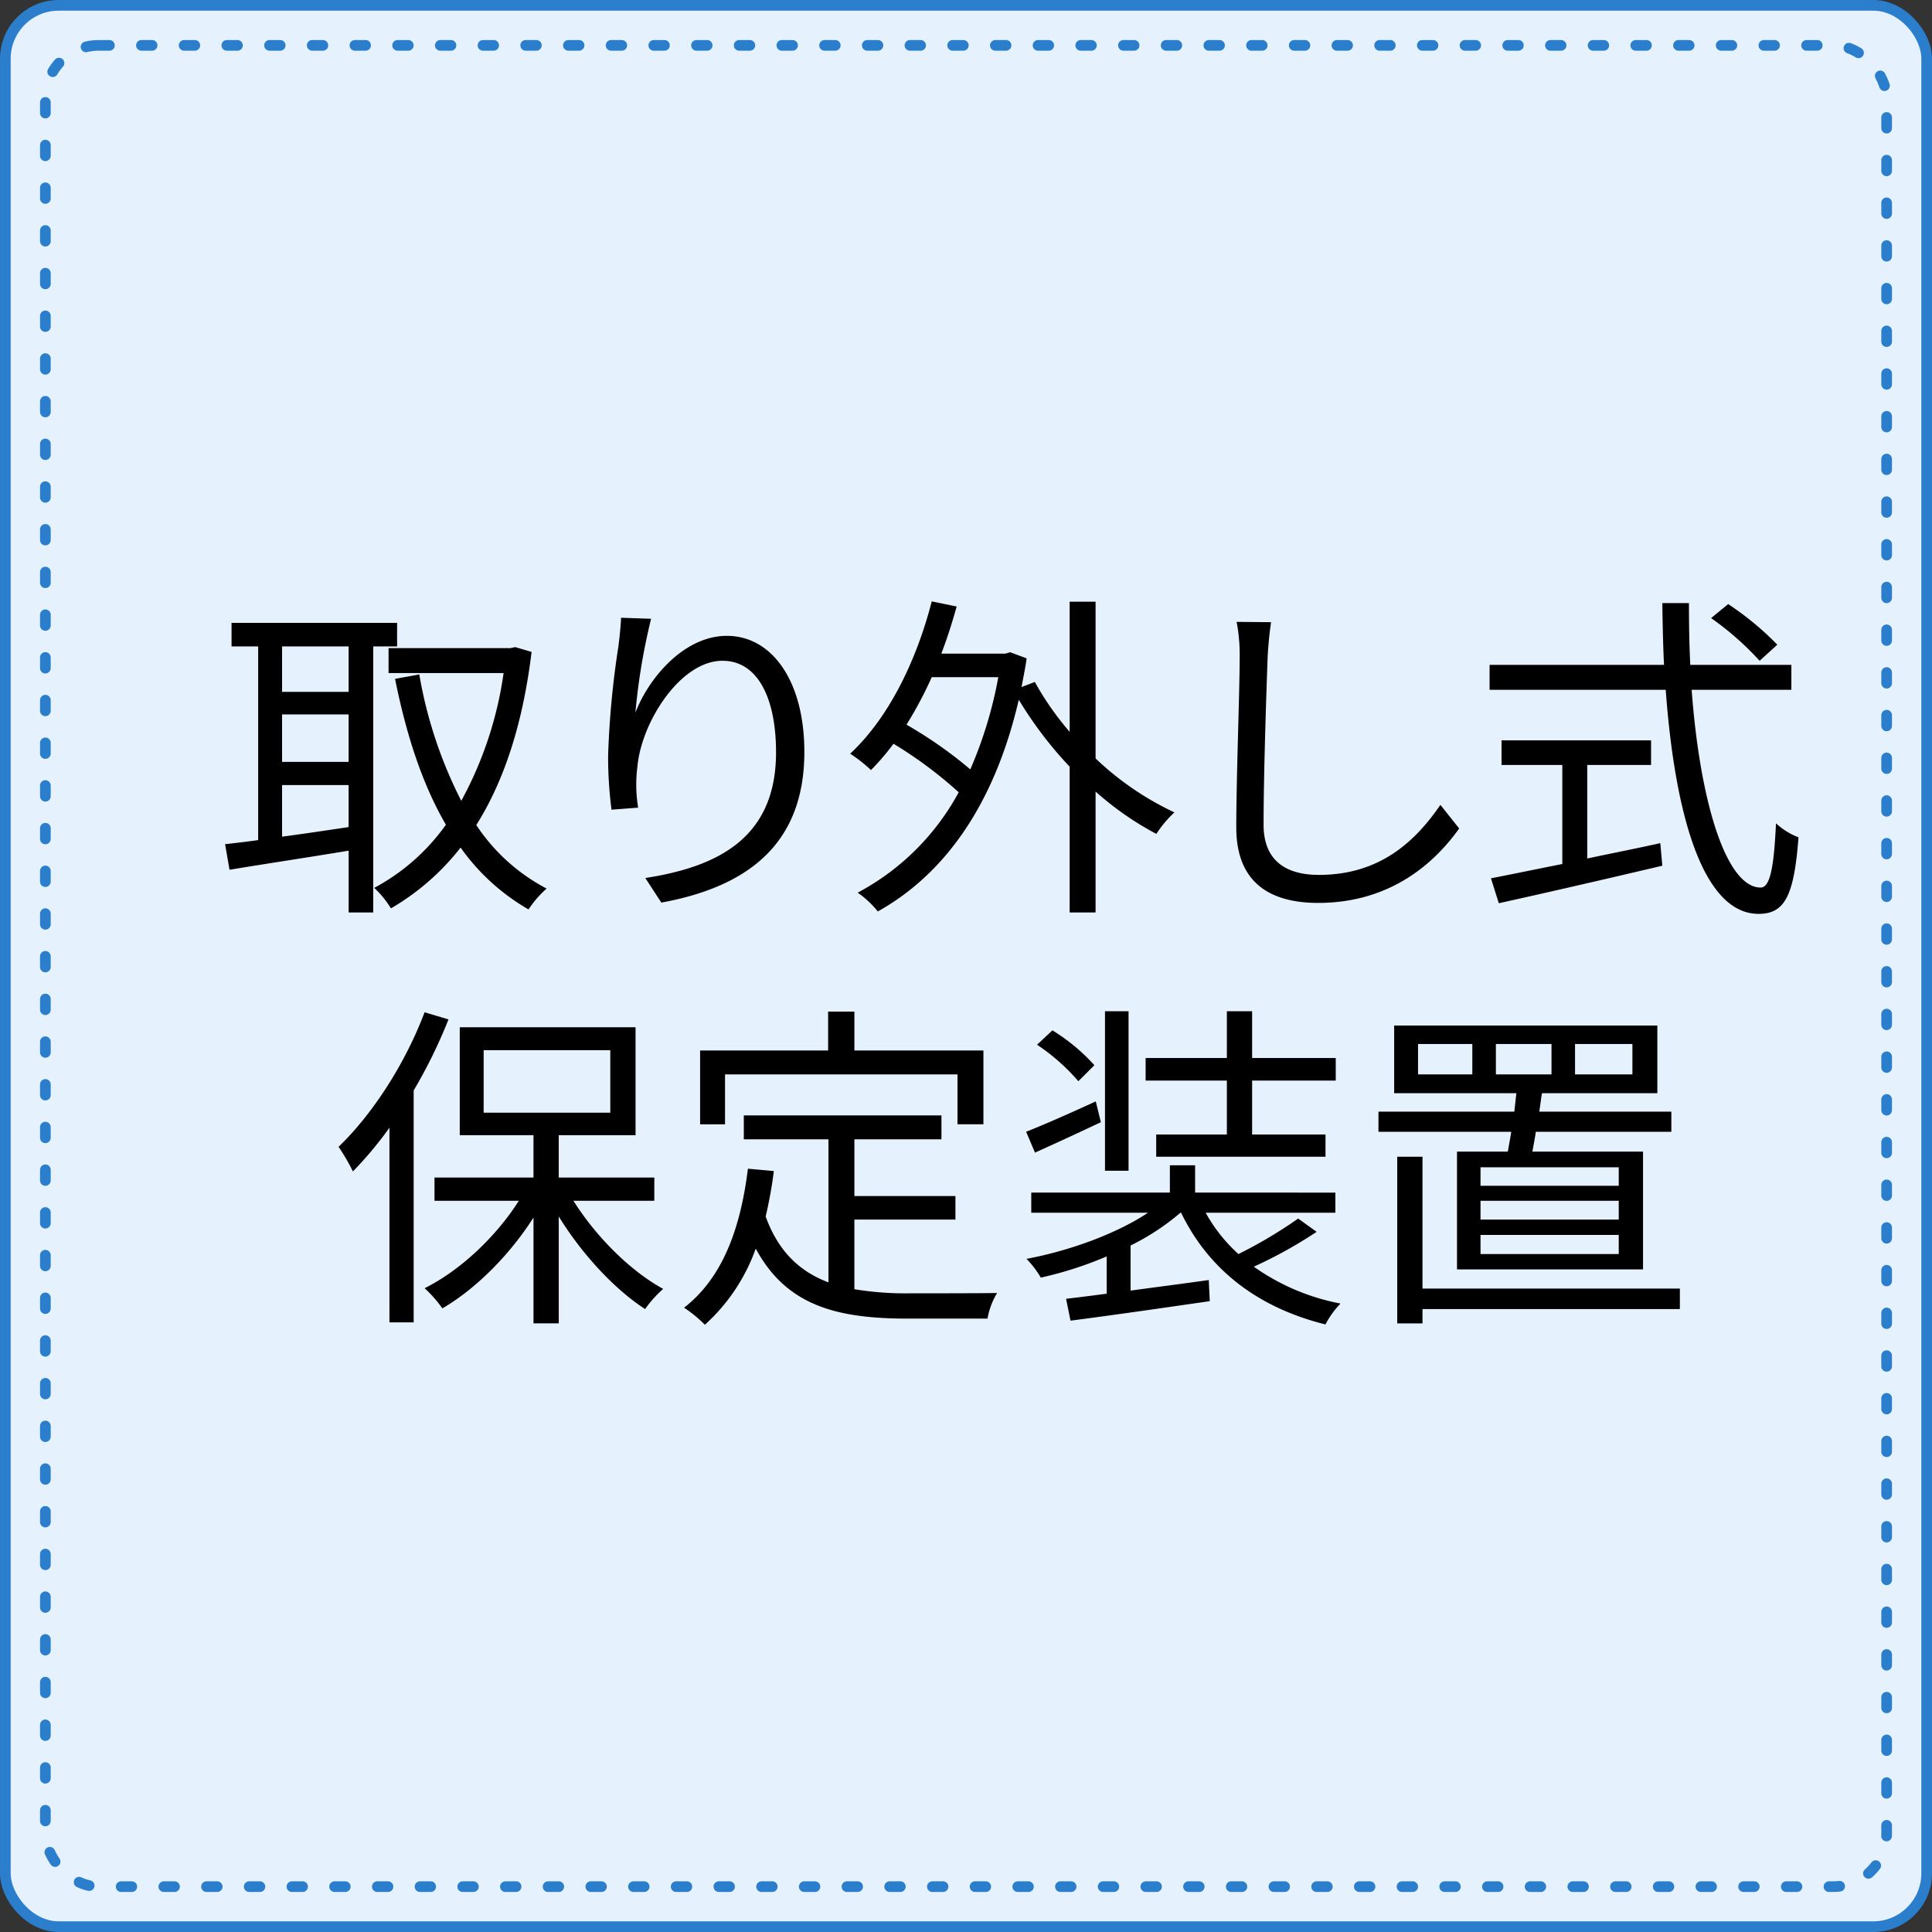
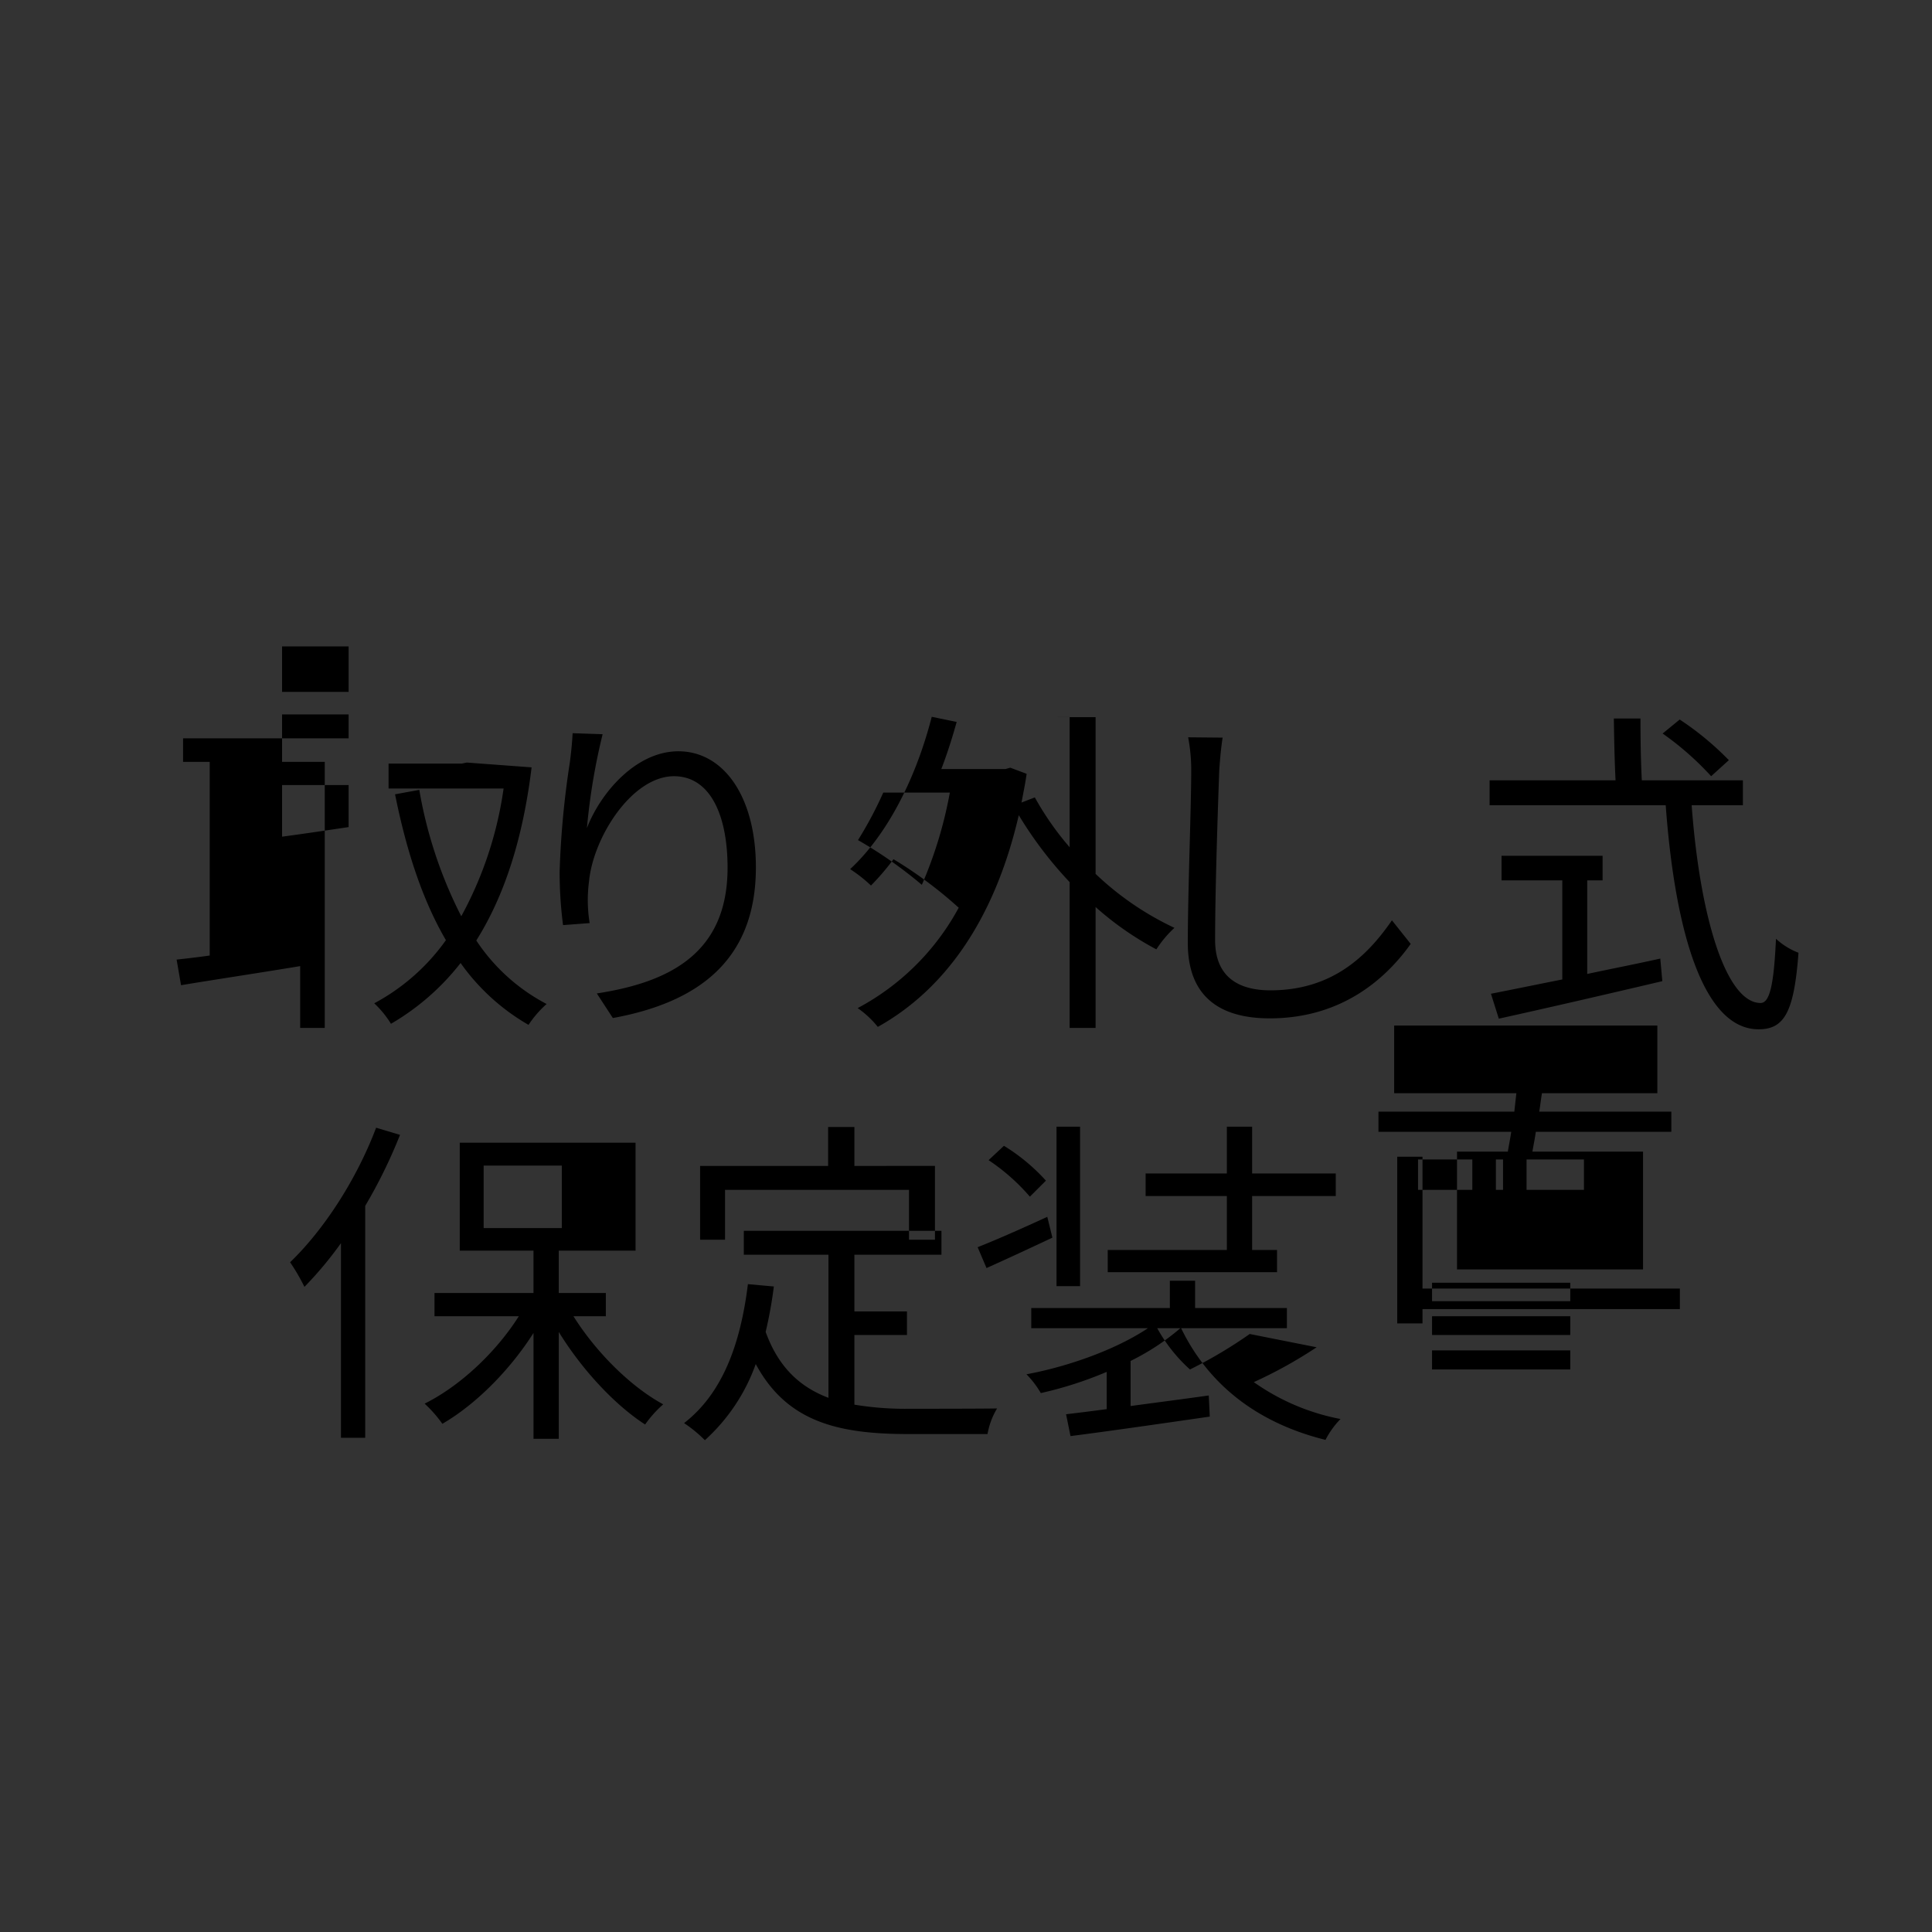
<svg xmlns="http://www.w3.org/2000/svg" id="取り外し式.svg" width="362" height="362" viewBox="0 0 362 362">
  <rect x="0" y="0" width="362" height="362" fill="#333333" stroke="none" />
  <defs>
    <style>
      .cls-1 {
        fill: #e5f2fe;
      }

      .cls-1, .cls-3 {
        stroke: #2b7ecc;
        stroke-width: 2px;
      }

      .cls-2 {
        fill-rule: evenodd;
      }

      .cls-3 {
        fill: none;
        stroke-linecap: round;
        stroke-dasharray: 2 6;
      }
    </style>
  </defs>
-   <rect id="角丸長方形_1" data-name="角丸長方形 1" class="cls-1" x="1" y="1" width="360" height="360" rx="10" ry="10" />
-   <path id="取り外し式_保定装置" data-name="取り外し式 保定装置" class="cls-2" d="M773.323,5950.63H760.851v-8.51h12.472v8.51Zm-12.472,17.47h12.472v7.87c-4.285.64-8.57,1.28-12.472,1.8v-9.67Zm12.472-4.35H760.851v-8.89h12.472v8.89Zm9.082-21.63v-4.41h-31.02v4.41h4.989v36.29c-2.3.32-4.413,0.57-6.2,0.76l0.831,4.8c6.077-1.02,14.263-2.24,22.322-3.58v11.58h4.605v-49.85h4.477Zm22.13,0.13-0.895.19H780.806v4.67H802.36a70.262,70.262,0,0,1-7.931,23.94,82.541,82.541,0,0,1-7.866-23.68l-4.542.83c2.111,10.5,5.117,19.78,9.53,27.33a39.026,39.026,0,0,1-13.431,11.83,18.562,18.562,0,0,1,3.134,3.84,45.56,45.56,0,0,0,13.048-11.39,40.035,40.035,0,0,0,12.727,11.59,19.893,19.893,0,0,1,3.39-3.91,35.535,35.535,0,0,1-13.175-11.9c5.116-8.13,8.7-18.75,10.361-32.44Zm19.836-5.5c-0.064,1.53-.256,3.45-0.512,5.44a166.426,166.426,0,0,0-1.918,20.47,77.583,77.583,0,0,0,.639,10.05l4.989-.38a26.5,26.5,0,0,1-.128-7.75c0.768-8.32,8.059-19.77,15.926-19.77,6.716,0,10.041,7.17,10.041,17.15,0,15.93-10.745,21.44-24.5,23.55l3.006,4.61c15.734-2.88,26.8-10.63,26.8-28.22,0-13.31-6.076-21.76-14.519-21.76-8,0-14.646,7.87-17.141,14.4a117.46,117.46,0,0,1,2.942-17.6Zm70.682,11.13a78.516,78.516,0,0,1-5.245,17.28,80.312,80.312,0,0,0-11.96-8.38,72.807,72.807,0,0,0,4.733-8.9h12.472Zm18.228-14.14H908.42v24.38a54.887,54.887,0,0,1-6.524-9.34l-2.494.96c0.32-1.73.7-3.52,0.959-5.38l-3.07-1.15-0.9.26H884.372c1.087-2.82,2.046-5.83,2.878-8.83l-4.669-.96c-2.942,11.45-8.251,22.01-15.286,28.54a27.414,27.414,0,0,1,3.9,3.07,46.024,46.024,0,0,0,4.221-4.93,78.633,78.633,0,0,1,12.217,9.09,46.135,46.135,0,0,1-18.932,18.81,17.723,17.723,0,0,1,3.773,3.52c12.152-6.78,21.746-19.52,26.415-39.67a73.318,73.318,0,0,0,9.53,12.54v27.32h4.861v-22.65a57.925,57.925,0,0,0,11.385,7.93,21.057,21.057,0,0,1,3.389-4.03,55.641,55.641,0,0,1-14.774-10.11v-29.37Zm26.424,3.78a32.453,32.453,0,0,1,.576,6.39c0,6.72-.64,22.72-0.64,32.13,0,10.3,6.268,14.14,15.35,14.14,13.943,0,22.13-7.93,26.415-13.95l-3.518-4.42c-4.541,6.6-11.129,13.12-22.769,13.12-5.884,0-10.361-2.43-10.361-9.4,0-9.47.511-24.45,0.767-31.62,0.128-2.04.32-4.28,0.64-6.33Zm101.315,4.28a55.67,55.67,0,0,0-9.21-7.61l-3.2,2.62a55.511,55.511,0,0,1,9.09,8Zm-35.62,22.53h11.96v-4.61H989.344v4.61h11.386v18.56c-5.118,1.02-9.787,1.98-13.368,2.68l1.471,4.67c8.122-1.79,19.827-4.48,30.637-7.03l-0.38-4.23c-4.61,1.03-9.21,1.92-13.69,2.88v-17.53Zm38.25-14.08v-4.67h-18.94c-0.19-3.78-.25-7.62-0.25-11.58h-4.99c0.06,3.9.13,7.8,0.32,11.58H987.106v4.67h33c1.73,23.61,7.03,41.98,17.4,41.98,4.86,0,6.65-3.27,7.48-14.34a13.173,13.173,0,0,1-4.22-2.62c-0.39,8.51-1.15,12.03-2.88,12.03-6.33,0-11.32-15.55-12.92-37.05h18.68Zm-256.093,60.42c-3.646,9.66-9.786,19.13-16.118,25.21a38.552,38.552,0,0,1,2.687,4.61,69.436,69.436,0,0,0,6.843-8.19v36.47h4.541v-43.45a94.921,94.921,0,0,0,6.524-13.31Zm11.065,7.1h23.729v11.71H798.622v-11.71Zm31.979,28.22v-4.35H812.693v-7.94h14.391v-20.22H794.145v20.22H807.96v7.94H789.412v4.35h15.8c-4.286,6.78-11.065,13.12-17.653,16.38a23.764,23.764,0,0,1,3.326,3.78c6.2-3.59,12.6-9.98,17.077-17.02v19.83h4.733v-20.03c4.285,6.98,10.425,13.63,16.181,17.35a21.409,21.409,0,0,1,3.39-3.78c-6.14-3.33-12.6-9.79-16.821-16.51H830.6Zm13.249-23.68h43.555v9.35h4.861v-13.83H868.09v-7.29h-4.925v7.29H839.181v13.83h4.669v-9.35Zm24.24,27.2h18.932v-4.41H868.09v-10.63H884.4v-4.48H847.367v4.48h15.862v26.81c-5.245-1.98-9.338-5.63-11.768-12.35a80.538,80.538,0,0,0,1.535-8.51l-4.861-.44c-1.407,11.45-4.861,20.54-11.961,26.04a24.714,24.714,0,0,1,3.9,3.2,35.063,35.063,0,0,0,9.53-14.27c5.82,10.81,15.35,13.12,28.589,13.12h14.839a13.993,13.993,0,0,1,1.791-4.8c-3.07.06-14.071,0.06-16.374,0.06a57.971,57.971,0,0,1-10.361-.77v-13.05Zm69.788-15.93h-13.24v4.16h31.724v-4.16H942.611v-10.11h15.67v-4.23h-15.67v-8.76h-4.733v8.76H922.656v4.23h15.222v10.11Zm-18.42-23.1h-4.414v29.88h4.414v-29.88Zm-6.4,10.11a35.768,35.768,0,0,0-7.867-6.53l-2.878,2.69a37.976,37.976,0,0,1,7.739,6.84Zm0.256,6.78c-4.861,2.24-9.658,4.35-13.048,5.69l1.663,3.91c3.709-1.67,8.123-3.71,12.344-5.7Zm37.927,21.95a85.29,85.29,0,0,1-11.193,6.65,29.813,29.813,0,0,1-6.14-7.74h24.3v-3.77H931.93v-5.12H927.2v5.12H901.229v3.77H923.1c-5.948,3.97-14.838,7.17-22.769,8.64a17.747,17.747,0,0,1,2.686,3.52,71.036,71.036,0,0,0,12.344-3.97v6.98c-2.814.38-5.436,0.7-7.611,0.96l0.832,4.09c6.971-.89,16.757-2.3,26.095-3.65l-0.192-3.96c-4.925.7-9.978,1.34-14.647,1.98v-8.45a44.459,44.459,0,0,0,9.338-6.14h0.128c5.181,10.69,14.391,17.79,27.055,20.93a16.187,16.187,0,0,1,2.814-3.91,41.6,41.6,0,0,1-16.246-6.91,84.6,84.6,0,0,0,11.769-6.53Zm37.041-32.7h10.425v5.69H988.286v-5.69Zm-4.413,5.69H973.7v-5.69h10.17v5.69Zm19.247-5.69h10.75v5.69h-10.75v-5.69Zm8.19,26.56h-25.9v-3.46h25.9v3.46Zm0,6.33h-25.9v-3.52h25.9v3.52Zm0,6.46h-25.9v-3.58h25.9v3.58ZM981,6036.78v22.07h34.855v-22.07H995.13c0.191-1.16.447-2.37,0.639-3.72h25.391v-3.77H996.409c0.192-1.15.32-2.37,0.511-3.46h21.62v-12.67H969.226v12.67h22.9c-0.128,1.09-.256,2.31-0.384,3.46H966.284v3.77h24.88c-0.192,1.28-.448,2.56-0.639,3.72H981Zm41.765,25.66H974.535v-24.7H969.8v31.22h4.733v-2.68h48.225v-3.84Z" transform="translate(-708 -5821)" />
-   <rect id="角丸長方形_1-2" data-name="角丸長方形 1" class="cls-3" x="8.5" y="8.5" width="345" height="345" rx="10" ry="10" />
+   <path id="取り外し式_保定装置" data-name="取り外し式 保定装置" class="cls-2" d="M773.323,5950.63H760.851v-8.51h12.472v8.51Zm-12.472,17.47h12.472v7.87c-4.285.64-8.57,1.28-12.472,1.8v-9.67Zm12.472-4.35H760.851v-8.89h12.472v8.89Zv-4.41h-31.02v4.41h4.989v36.29c-2.3.32-4.413,0.57-6.2,0.76l0.831,4.8c6.077-1.02,14.263-2.24,22.322-3.58v11.58h4.605v-49.85h4.477Zm22.13,0.13-0.895.19H780.806v4.67H802.36a70.262,70.262,0,0,1-7.931,23.94,82.541,82.541,0,0,1-7.866-23.68l-4.542.83c2.111,10.5,5.117,19.78,9.53,27.33a39.026,39.026,0,0,1-13.431,11.83,18.562,18.562,0,0,1,3.134,3.84,45.56,45.56,0,0,0,13.048-11.39,40.035,40.035,0,0,0,12.727,11.59,19.893,19.893,0,0,1,3.39-3.91,35.535,35.535,0,0,1-13.175-11.9c5.116-8.13,8.7-18.75,10.361-32.44Zm19.836-5.5c-0.064,1.53-.256,3.45-0.512,5.44a166.426,166.426,0,0,0-1.918,20.47,77.583,77.583,0,0,0,.639,10.05l4.989-.38a26.5,26.5,0,0,1-.128-7.75c0.768-8.32,8.059-19.77,15.926-19.77,6.716,0,10.041,7.17,10.041,17.15,0,15.93-10.745,21.44-24.5,23.55l3.006,4.61c15.734-2.88,26.8-10.63,26.8-28.22,0-13.31-6.076-21.76-14.519-21.76-8,0-14.646,7.87-17.141,14.4a117.46,117.46,0,0,1,2.942-17.6Zm70.682,11.13a78.516,78.516,0,0,1-5.245,17.28,80.312,80.312,0,0,0-11.96-8.38,72.807,72.807,0,0,0,4.733-8.9h12.472Zm18.228-14.14H908.42v24.38a54.887,54.887,0,0,1-6.524-9.34l-2.494.96c0.32-1.73.7-3.52,0.959-5.38l-3.07-1.15-0.9.26H884.372c1.087-2.82,2.046-5.83,2.878-8.83l-4.669-.96c-2.942,11.45-8.251,22.01-15.286,28.54a27.414,27.414,0,0,1,3.9,3.07,46.024,46.024,0,0,0,4.221-4.93,78.633,78.633,0,0,1,12.217,9.09,46.135,46.135,0,0,1-18.932,18.81,17.723,17.723,0,0,1,3.773,3.52c12.152-6.78,21.746-19.52,26.415-39.67a73.318,73.318,0,0,0,9.53,12.54v27.32h4.861v-22.65a57.925,57.925,0,0,0,11.385,7.93,21.057,21.057,0,0,1,3.389-4.03,55.641,55.641,0,0,1-14.774-10.11v-29.37Zm26.424,3.78a32.453,32.453,0,0,1,.576,6.39c0,6.72-.64,22.72-0.64,32.13,0,10.3,6.268,14.14,15.35,14.14,13.943,0,22.13-7.93,26.415-13.95l-3.518-4.42c-4.541,6.6-11.129,13.12-22.769,13.12-5.884,0-10.361-2.43-10.361-9.4,0-9.47.511-24.45,0.767-31.62,0.128-2.04.32-4.28,0.64-6.33Zm101.315,4.28a55.67,55.67,0,0,0-9.21-7.61l-3.2,2.62a55.511,55.511,0,0,1,9.09,8Zm-35.62,22.53h11.96v-4.61H989.344v4.61h11.386v18.56c-5.118,1.02-9.787,1.98-13.368,2.68l1.471,4.67c8.122-1.79,19.827-4.48,30.637-7.03l-0.38-4.23c-4.61,1.03-9.21,1.92-13.69,2.88v-17.53Zm38.25-14.08v-4.67h-18.94c-0.19-3.78-.25-7.62-0.25-11.58h-4.99c0.06,3.9.13,7.8,0.32,11.58H987.106v4.67h33c1.73,23.61,7.03,41.98,17.4,41.98,4.86,0,6.65-3.27,7.48-14.34a13.173,13.173,0,0,1-4.22-2.62c-0.39,8.51-1.15,12.03-2.88,12.03-6.33,0-11.32-15.55-12.92-37.05h18.68Zm-256.093,60.42c-3.646,9.66-9.786,19.13-16.118,25.21a38.552,38.552,0,0,1,2.687,4.61,69.436,69.436,0,0,0,6.843-8.19v36.47h4.541v-43.45a94.921,94.921,0,0,0,6.524-13.31Zm11.065,7.1h23.729v11.71H798.622v-11.71Zm31.979,28.22v-4.35H812.693v-7.94h14.391v-20.22H794.145v20.22H807.96v7.94H789.412v4.35h15.8c-4.286,6.78-11.065,13.12-17.653,16.38a23.764,23.764,0,0,1,3.326,3.78c6.2-3.59,12.6-9.98,17.077-17.02v19.83h4.733v-20.03c4.285,6.98,10.425,13.63,16.181,17.35a21.409,21.409,0,0,1,3.39-3.78c-6.14-3.33-12.6-9.79-16.821-16.51H830.6Zm13.249-23.68h43.555v9.35h4.861v-13.83H868.09v-7.29h-4.925v7.29H839.181v13.83h4.669v-9.35Zm24.24,27.2h18.932v-4.41H868.09v-10.63H884.4v-4.48H847.367v4.48h15.862v26.81c-5.245-1.98-9.338-5.63-11.768-12.35a80.538,80.538,0,0,0,1.535-8.51l-4.861-.44c-1.407,11.45-4.861,20.54-11.961,26.04a24.714,24.714,0,0,1,3.9,3.2,35.063,35.063,0,0,0,9.53-14.27c5.82,10.81,15.35,13.12,28.589,13.12h14.839a13.993,13.993,0,0,1,1.791-4.8c-3.07.06-14.071,0.06-16.374,0.06a57.971,57.971,0,0,1-10.361-.77v-13.05Zm69.788-15.93h-13.24v4.16h31.724v-4.16H942.611v-10.11h15.67v-4.23h-15.67v-8.76h-4.733v8.76H922.656v4.23h15.222v10.11Zm-18.42-23.1h-4.414v29.88h4.414v-29.88Zm-6.4,10.11a35.768,35.768,0,0,0-7.867-6.53l-2.878,2.69a37.976,37.976,0,0,1,7.739,6.84Zm0.256,6.78c-4.861,2.24-9.658,4.35-13.048,5.69l1.663,3.91c3.709-1.67,8.123-3.71,12.344-5.7Zm37.927,21.95a85.29,85.29,0,0,1-11.193,6.65,29.813,29.813,0,0,1-6.14-7.74h24.3v-3.77H931.93v-5.12H927.2v5.12H901.229v3.77H923.1c-5.948,3.97-14.838,7.17-22.769,8.64a17.747,17.747,0,0,1,2.686,3.52,71.036,71.036,0,0,0,12.344-3.97v6.98c-2.814.38-5.436,0.7-7.611,0.96l0.832,4.09c6.971-.89,16.757-2.3,26.095-3.65l-0.192-3.96c-4.925.7-9.978,1.34-14.647,1.98v-8.45a44.459,44.459,0,0,0,9.338-6.14h0.128c5.181,10.69,14.391,17.79,27.055,20.93a16.187,16.187,0,0,1,2.814-3.91,41.6,41.6,0,0,1-16.246-6.91,84.6,84.6,0,0,0,11.769-6.53Zm37.041-32.7h10.425v5.69H988.286v-5.69Zm-4.413,5.69H973.7v-5.69h10.17v5.69Zm19.247-5.69h10.75v5.69h-10.75v-5.69Zm8.19,26.56h-25.9v-3.46h25.9v3.46Zm0,6.33h-25.9v-3.52h25.9v3.52Zm0,6.46h-25.9v-3.58h25.9v3.58ZM981,6036.78v22.07h34.855v-22.07H995.13c0.191-1.16.447-2.37,0.639-3.72h25.391v-3.77H996.409c0.192-1.15.32-2.37,0.511-3.46h21.62v-12.67H969.226v12.67h22.9c-0.128,1.09-.256,2.31-0.384,3.46H966.284v3.77h24.88c-0.192,1.28-.448,2.56-0.639,3.72H981Zm41.765,25.66H974.535v-24.7H969.8v31.22h4.733v-2.68h48.225v-3.84Z" transform="translate(-708 -5821)" />
</svg>